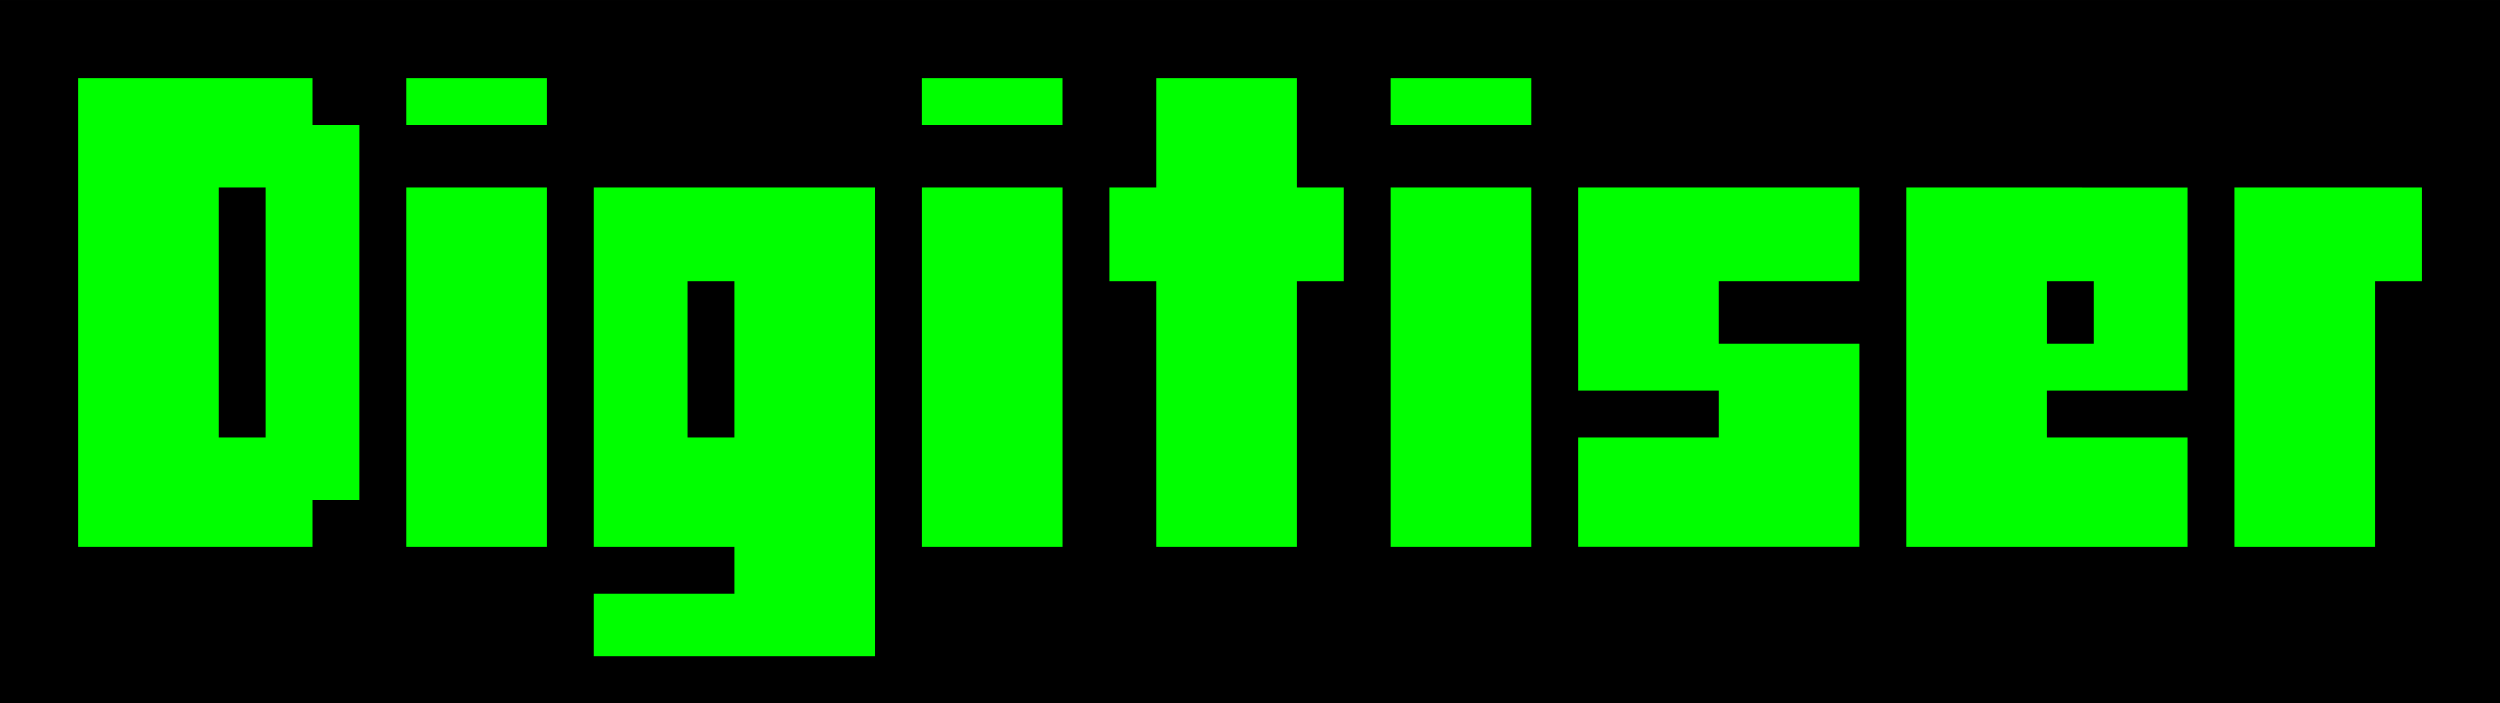
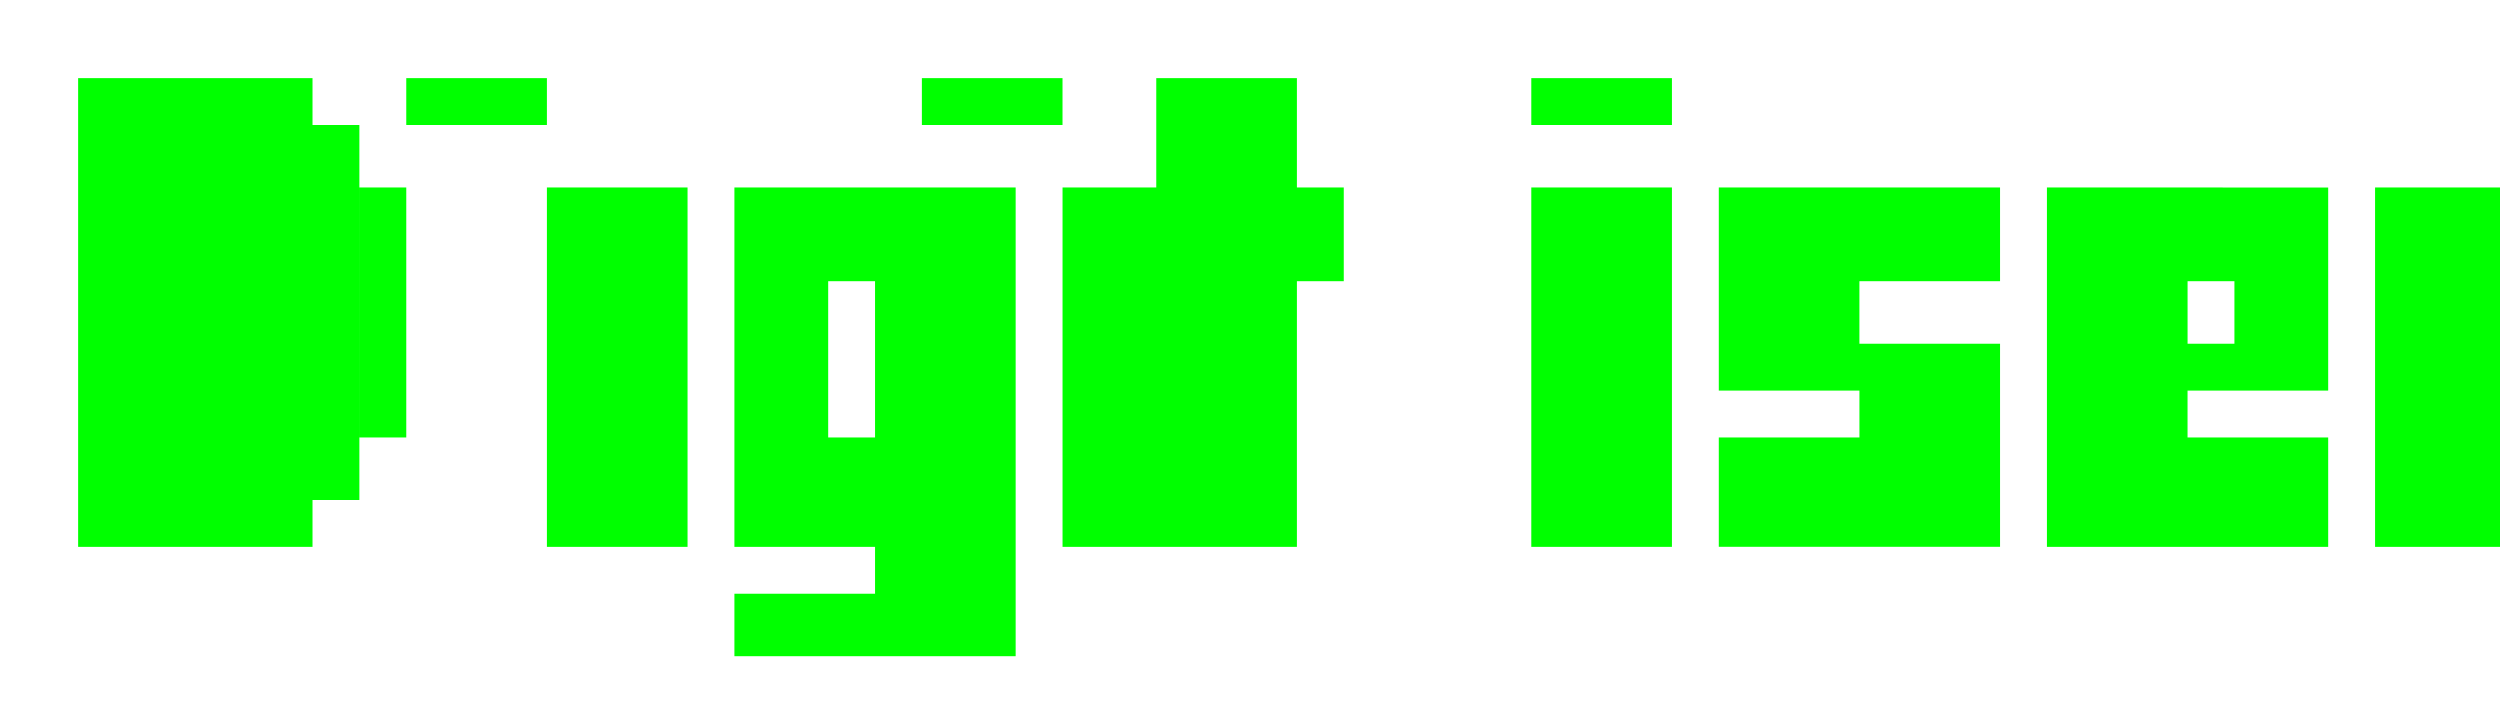
<svg xmlns="http://www.w3.org/2000/svg" xmlns:ns1="http://www.inkscape.org/namespaces/inkscape" xmlns:ns2="http://sodipodi.sourceforge.net/DTD/sodipodi-0.dtd" width="320" height="90" viewBox="0 0 84.667 23.812" version="1.1" id="svg8" ns1:version="0.92.4 (5da689c313, 2019-01-14)" ns2:docname="Digitiser logo.svg">
  <defs id="defs2" />
  <ns2:namedview id="base" pagecolor="#ffffff" bordercolor="#666666" borderopacity="1.0" ns1:pageopacity="0.0" ns1:pageshadow="2" ns1:zoom="0.98994949" ns1:cx="-27.849452" ns1:cy="167.91806" ns1:document-units="px" ns1:current-layer="layer1" showgrid="true" fit-margin-top="0" fit-margin-left="0" fit-margin-right="0" fit-margin-bottom="0" units="px" ns1:window-width="3840" ns1:window-height="2068" ns1:window-x="-12" ns1:window-y="-12" ns1:window-maximized="1">
    <ns1:grid type="xygrid" id="grid826" originx="-96.573" originy="-177.271" />
  </ns2:namedview>
  <g ns1:label="Layer 1" ns1:groupmode="layer" id="layer1" transform="translate(-96.573,-95.917)">
    <g id="g1243">
-       <rect y="95.917" x="96.573" height="23.812" width="84.667" id="rect1239" style="fill:#000000;fill-opacity:1;stroke:none;stroke-width:11.362;stroke-miterlimit:4;stroke-dasharray:none;stroke-opacity:1;paint-order:normal" />
-       <path ns1:connector-curvature="0" id="rect828" d="m 99.219,98.562 v 15.875 h 3.969 0.794 3.175 V 112.85 h 1.587 v -12.7 h -1.587 v -1.587 h -3.175 -0.794 z m 11.113,0 v 1.587 h 4.763 v -1.587 z m 17.462,0 v 1.587 h 4.763 v -1.587 z m 7.938,0 v 3.704 h -1.587 v 3.175 h 1.587 v 8.996 h 4.763 v -8.996 h 1.587 v -3.175 h -1.587 V 98.562 Z m 7.938,0 v 1.587 h 4.763 v -1.587 z m -39.688,3.704 h 1.587 v 8.467 h -1.587 z m 6.35,0 v 12.171 h 4.763 v -12.171 z m 6.35,0 v 8.467 3.704 h 4.763 v 1.587 h -4.763 v 2.117 h 7.938 1.587 v -15.875 h -2.117 -4.233 z m 11.113,0 v 12.171 h 4.763 v -12.171 z m 15.875,0 v 12.171 h 4.763 v -12.171 z m 6.35,0 v 3.175 2.381 1.323 h 4.763 v 1.587 h -4.763 v 3.704 h 9.525 v -3.704 -2.381 -0.794 h -4.763 v -2.117 h 4.763 v -3.175 z m 11.113,0 v 3.175 8.996 h 9.525 v -3.704 h -4.763 v -1.587 h 4.763 v -1.587 -2.646 -2.646 z m 11.113,0 v 3.175 8.996 h 4.763 v -8.996 h 1.587 v -3.175 h -1.587 z m -52.388,3.175 h 1.587 v 5.292 h -1.587 z m 46.038,0 h 1.587 v 2.117 h -1.587 z" style="fill:#00ff00;fill-opacity:1;stroke:none;stroke-width:7.226;stroke-miterlimit:4;stroke-dasharray:none;stroke-opacity:1;paint-order:normal" />
+       <path ns1:connector-curvature="0" id="rect828" d="m 99.219,98.562 v 15.875 h 3.969 0.794 3.175 V 112.85 h 1.587 v -12.7 h -1.587 v -1.587 h -3.175 -0.794 z m 11.113,0 v 1.587 h 4.763 v -1.587 z m 17.462,0 v 1.587 h 4.763 v -1.587 z m 7.938,0 v 3.704 h -1.587 v 3.175 h 1.587 v 8.996 h 4.763 v -8.996 h 1.587 v -3.175 h -1.587 V 98.562 m 7.938,0 v 1.587 h 4.763 v -1.587 z m -39.688,3.704 h 1.587 v 8.467 h -1.587 z m 6.35,0 v 12.171 h 4.763 v -12.171 z m 6.35,0 v 8.467 3.704 h 4.763 v 1.587 h -4.763 v 2.117 h 7.938 1.587 v -15.875 h -2.117 -4.233 z m 11.113,0 v 12.171 h 4.763 v -12.171 z m 15.875,0 v 12.171 h 4.763 v -12.171 z m 6.35,0 v 3.175 2.381 1.323 h 4.763 v 1.587 h -4.763 v 3.704 h 9.525 v -3.704 -2.381 -0.794 h -4.763 v -2.117 h 4.763 v -3.175 z m 11.113,0 v 3.175 8.996 h 9.525 v -3.704 h -4.763 v -1.587 h 4.763 v -1.587 -2.646 -2.646 z m 11.113,0 v 3.175 8.996 h 4.763 v -8.996 h 1.587 v -3.175 h -1.587 z m -52.388,3.175 h 1.587 v 5.292 h -1.587 z m 46.038,0 h 1.587 v 2.117 h -1.587 z" style="fill:#00ff00;fill-opacity:1;stroke:none;stroke-width:7.226;stroke-miterlimit:4;stroke-dasharray:none;stroke-opacity:1;paint-order:normal" />
    </g>
  </g>
</svg>